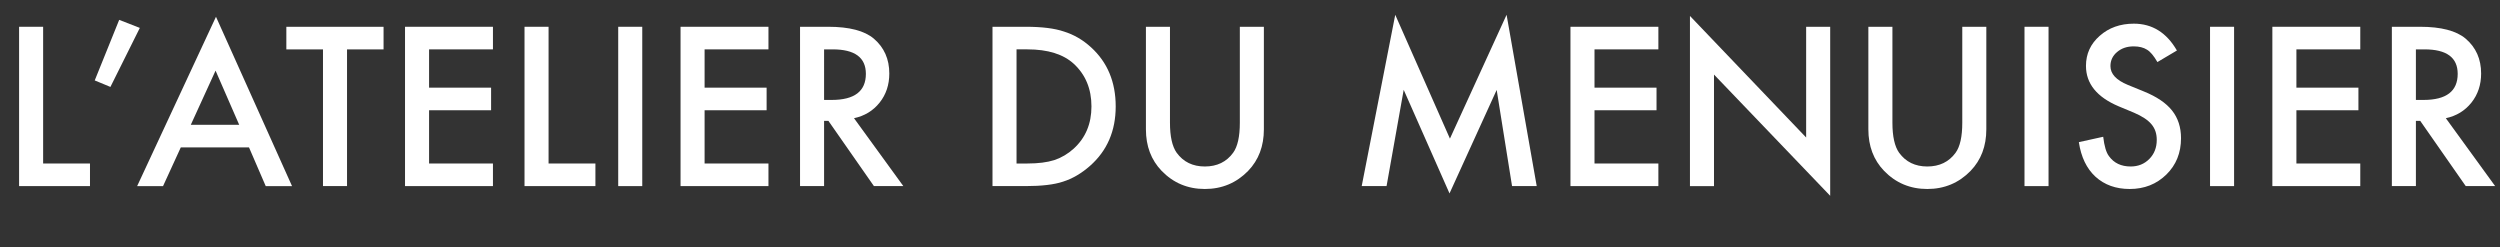
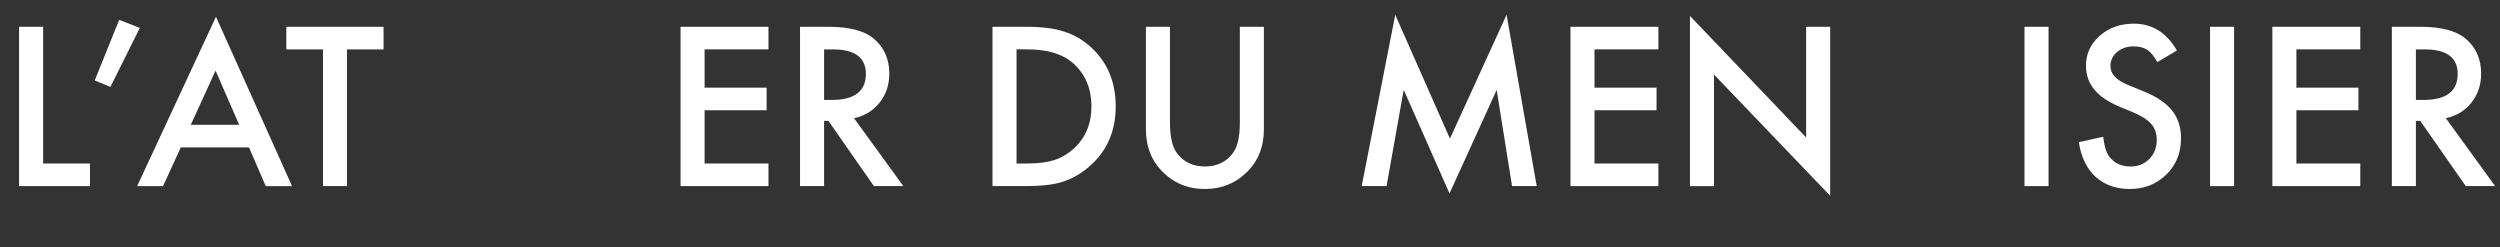
<svg xmlns="http://www.w3.org/2000/svg" version="1.1" id="Calque_1" x="0px" y="0px" width="353.955px" height="34.984px" viewBox="0 0 353.955 34.984" enable-background="new 0 0 353.955 34.984" xml:space="preserve">
  <rect x="0" y="0" width="353.955" height="34.984" fill="#333333" stroke="none" />
  <g enable-background="new    ">
    <path fill="#FFFFFF" d="M6.107,3.791v19.358h6.633v3.199H2.703V3.791H6.107z" />
    <path fill="#FFFFFF" d="M16.875,2.811l2.922,1.14l-4.164,8.357l-2.221-0.921L16.875,2.811z" />
    <path fill="#FFFFFF" d="M35.254,20.87h-9.657l-2.513,5.479h-3.667L30.579,2.374l10.768,23.975h-3.726L35.254,20.87z M33.866,17.67   L30.52,10l-3.506,7.67H33.866z" />
    <path fill="#FFFFFF" d="M49.133,6.99v19.358h-3.404V6.99h-5.187V3.791h13.763V6.99H49.133z" />
-     <path fill="#FFFFFF" d="M69.792,6.99h-9.043v5.421h8.781v3.199h-8.781v7.539h9.043v3.199H57.344V3.791h12.448V6.99z" />
-     <path fill="#FFFFFF" d="M77.667,3.791v19.358h6.633v3.199H74.262V3.791H77.667z" />
-     <path fill="#FFFFFF" d="M90.932,3.791v22.558h-3.404V3.791H90.932z" />
    <path fill="#FFFFFF" d="M108.8,6.99h-9.043v5.421h8.781v3.199h-8.781v7.539h9.043v3.199H96.353V3.791H108.8V6.99z" />
    <path fill="#FFFFFF" d="M120.912,16.735l6.984,9.613h-4.164l-6.443-9.233h-0.614v9.233h-3.404V3.791h3.989   c2.98,0,5.133,0.56,6.458,1.68c1.461,1.247,2.191,2.894,2.191,4.938c0,1.598-0.458,2.971-1.373,4.12   C123.62,15.678,122.412,16.414,120.912,16.735z M116.675,14.149h1.081c3.224,0,4.836-1.232,4.836-3.696   c0-2.309-1.568-3.463-4.704-3.463h-1.213V14.149z" />
    <path fill="#FFFFFF" d="M140.519,26.348V3.791h4.734c2.269,0,4.062,0.224,5.376,0.672c1.412,0.438,2.693,1.184,3.842,2.235   c2.328,2.123,3.492,4.914,3.492,8.371c0,3.468-1.212,6.273-3.638,8.416c-1.218,1.071-2.494,1.816-3.828,2.235   c-1.247,0.419-3.015,0.628-5.304,0.628H140.519z M143.923,23.149h1.534c1.529,0,2.8-0.161,3.813-0.482   c1.013-0.341,1.929-0.882,2.747-1.622c1.675-1.528,2.513-3.521,2.513-5.976c0-2.474-0.828-4.479-2.484-6.019   c-1.49-1.374-3.687-2.061-6.589-2.061h-1.534V23.149z" />
    <path fill="#FFFFFF" d="M165.647,3.791v13.587c0,1.938,0.316,3.355,0.95,4.252c0.945,1.295,2.274,1.942,3.988,1.942   c1.724,0,3.059-0.647,4.003-1.942c0.633-0.867,0.95-2.284,0.95-4.252V3.791h3.404v14.522c0,2.376-0.74,4.334-2.221,5.873   c-1.666,1.714-3.711,2.571-6.136,2.571c-2.425,0-4.466-0.857-6.122-2.571c-1.48-1.539-2.221-3.497-2.221-5.873V3.791H165.647z" />
    <path fill="#FFFFFF" d="M192.793,26.348l4.748-24.253l7.743,17.532l8.021-17.532l4.266,24.253h-3.492l-2.176-13.616l-6.678,14.653   l-6.486-14.668l-2.426,13.631H192.793z" />
    <path fill="#FFFFFF" d="M234.796,6.99h-9.043v5.421h8.781v3.199h-8.781v7.539h9.043v3.199h-12.447V3.791h12.447V6.99z" />
    <path fill="#FFFFFF" d="M239.267,26.348V2.257l16.451,17.211V3.791h3.404v23.931l-16.451-17.166v15.793H239.267z" />
-     <path fill="#FFFFFF" d="M267.933,3.791v13.587c0,1.938,0.316,3.355,0.949,4.252c0.945,1.295,2.273,1.942,3.988,1.942   c1.725,0,3.059-0.647,4.004-1.942c0.633-0.867,0.949-2.284,0.949-4.252V3.791h3.404v14.522c0,2.376-0.74,4.334-2.221,5.873   c-1.666,1.714-3.711,2.571-6.137,2.571c-2.425,0-4.466-0.857-6.121-2.571c-1.48-1.539-2.221-3.497-2.221-5.873V3.791H267.933z" />
    <path fill="#FFFFFF" d="M290.036,3.791v22.558h-3.404V3.791H290.036z" />
    <path fill="#FFFFFF" d="M308.212,7.151l-2.762,1.636c-0.516-0.896-1.008-1.48-1.476-1.753c-0.487-0.312-1.115-0.468-1.884-0.468   c-0.945,0-1.729,0.269-2.354,0.804c-0.623,0.526-0.935,1.188-0.935,1.987c0,1.101,0.818,1.986,2.454,2.659l2.25,0.92   c1.832,0.74,3.171,1.644,4.018,2.71c0.848,1.066,1.271,2.374,1.271,3.923c0,2.075-0.691,3.789-2.074,5.143   c-1.393,1.364-3.122,2.046-5.187,2.046c-1.958,0-3.575-0.579-4.851-1.738c-1.256-1.159-2.041-2.791-2.353-4.895l3.448-0.76   c0.156,1.324,0.428,2.24,0.818,2.746c0.701,0.975,1.724,1.461,3.068,1.461c1.061,0,1.942-0.354,2.645-1.066   c0.701-0.711,1.051-1.611,1.051-2.702c0-0.438-0.061-0.841-0.182-1.206c-0.123-0.365-0.312-0.701-0.57-1.008   s-0.592-0.594-1.001-0.862c-0.409-0.268-0.896-0.523-1.461-0.767l-2.177-0.906c-3.088-1.305-4.631-3.214-4.631-5.727   c0-1.695,0.646-3.112,1.943-4.252c1.295-1.148,2.906-1.724,4.835-1.724C304.72,3.352,306.751,4.619,308.212,7.151z" />
    <path fill="#FFFFFF" d="M316.306,3.791v22.558h-3.404V3.791H316.306z" />
    <path fill="#FFFFFF" d="M334.173,6.99h-9.043v5.421h8.781v3.199h-8.781v7.539h9.043v3.199h-12.447V3.791h12.447V6.99z" />
    <path fill="#FFFFFF" d="M346.285,16.735l6.983,9.613h-4.164l-6.442-9.233h-0.614v9.233h-3.404V3.791h3.989   c2.98,0,5.133,0.56,6.458,1.68c1.461,1.247,2.191,2.894,2.191,4.938c0,1.598-0.459,2.971-1.373,4.12   C348.993,15.678,347.785,16.414,346.285,16.735z M342.048,14.149h1.082c3.224,0,4.836-1.232,4.836-3.696   c0-2.309-1.568-3.463-4.705-3.463h-1.213V14.149z" />
  </g>
</svg>